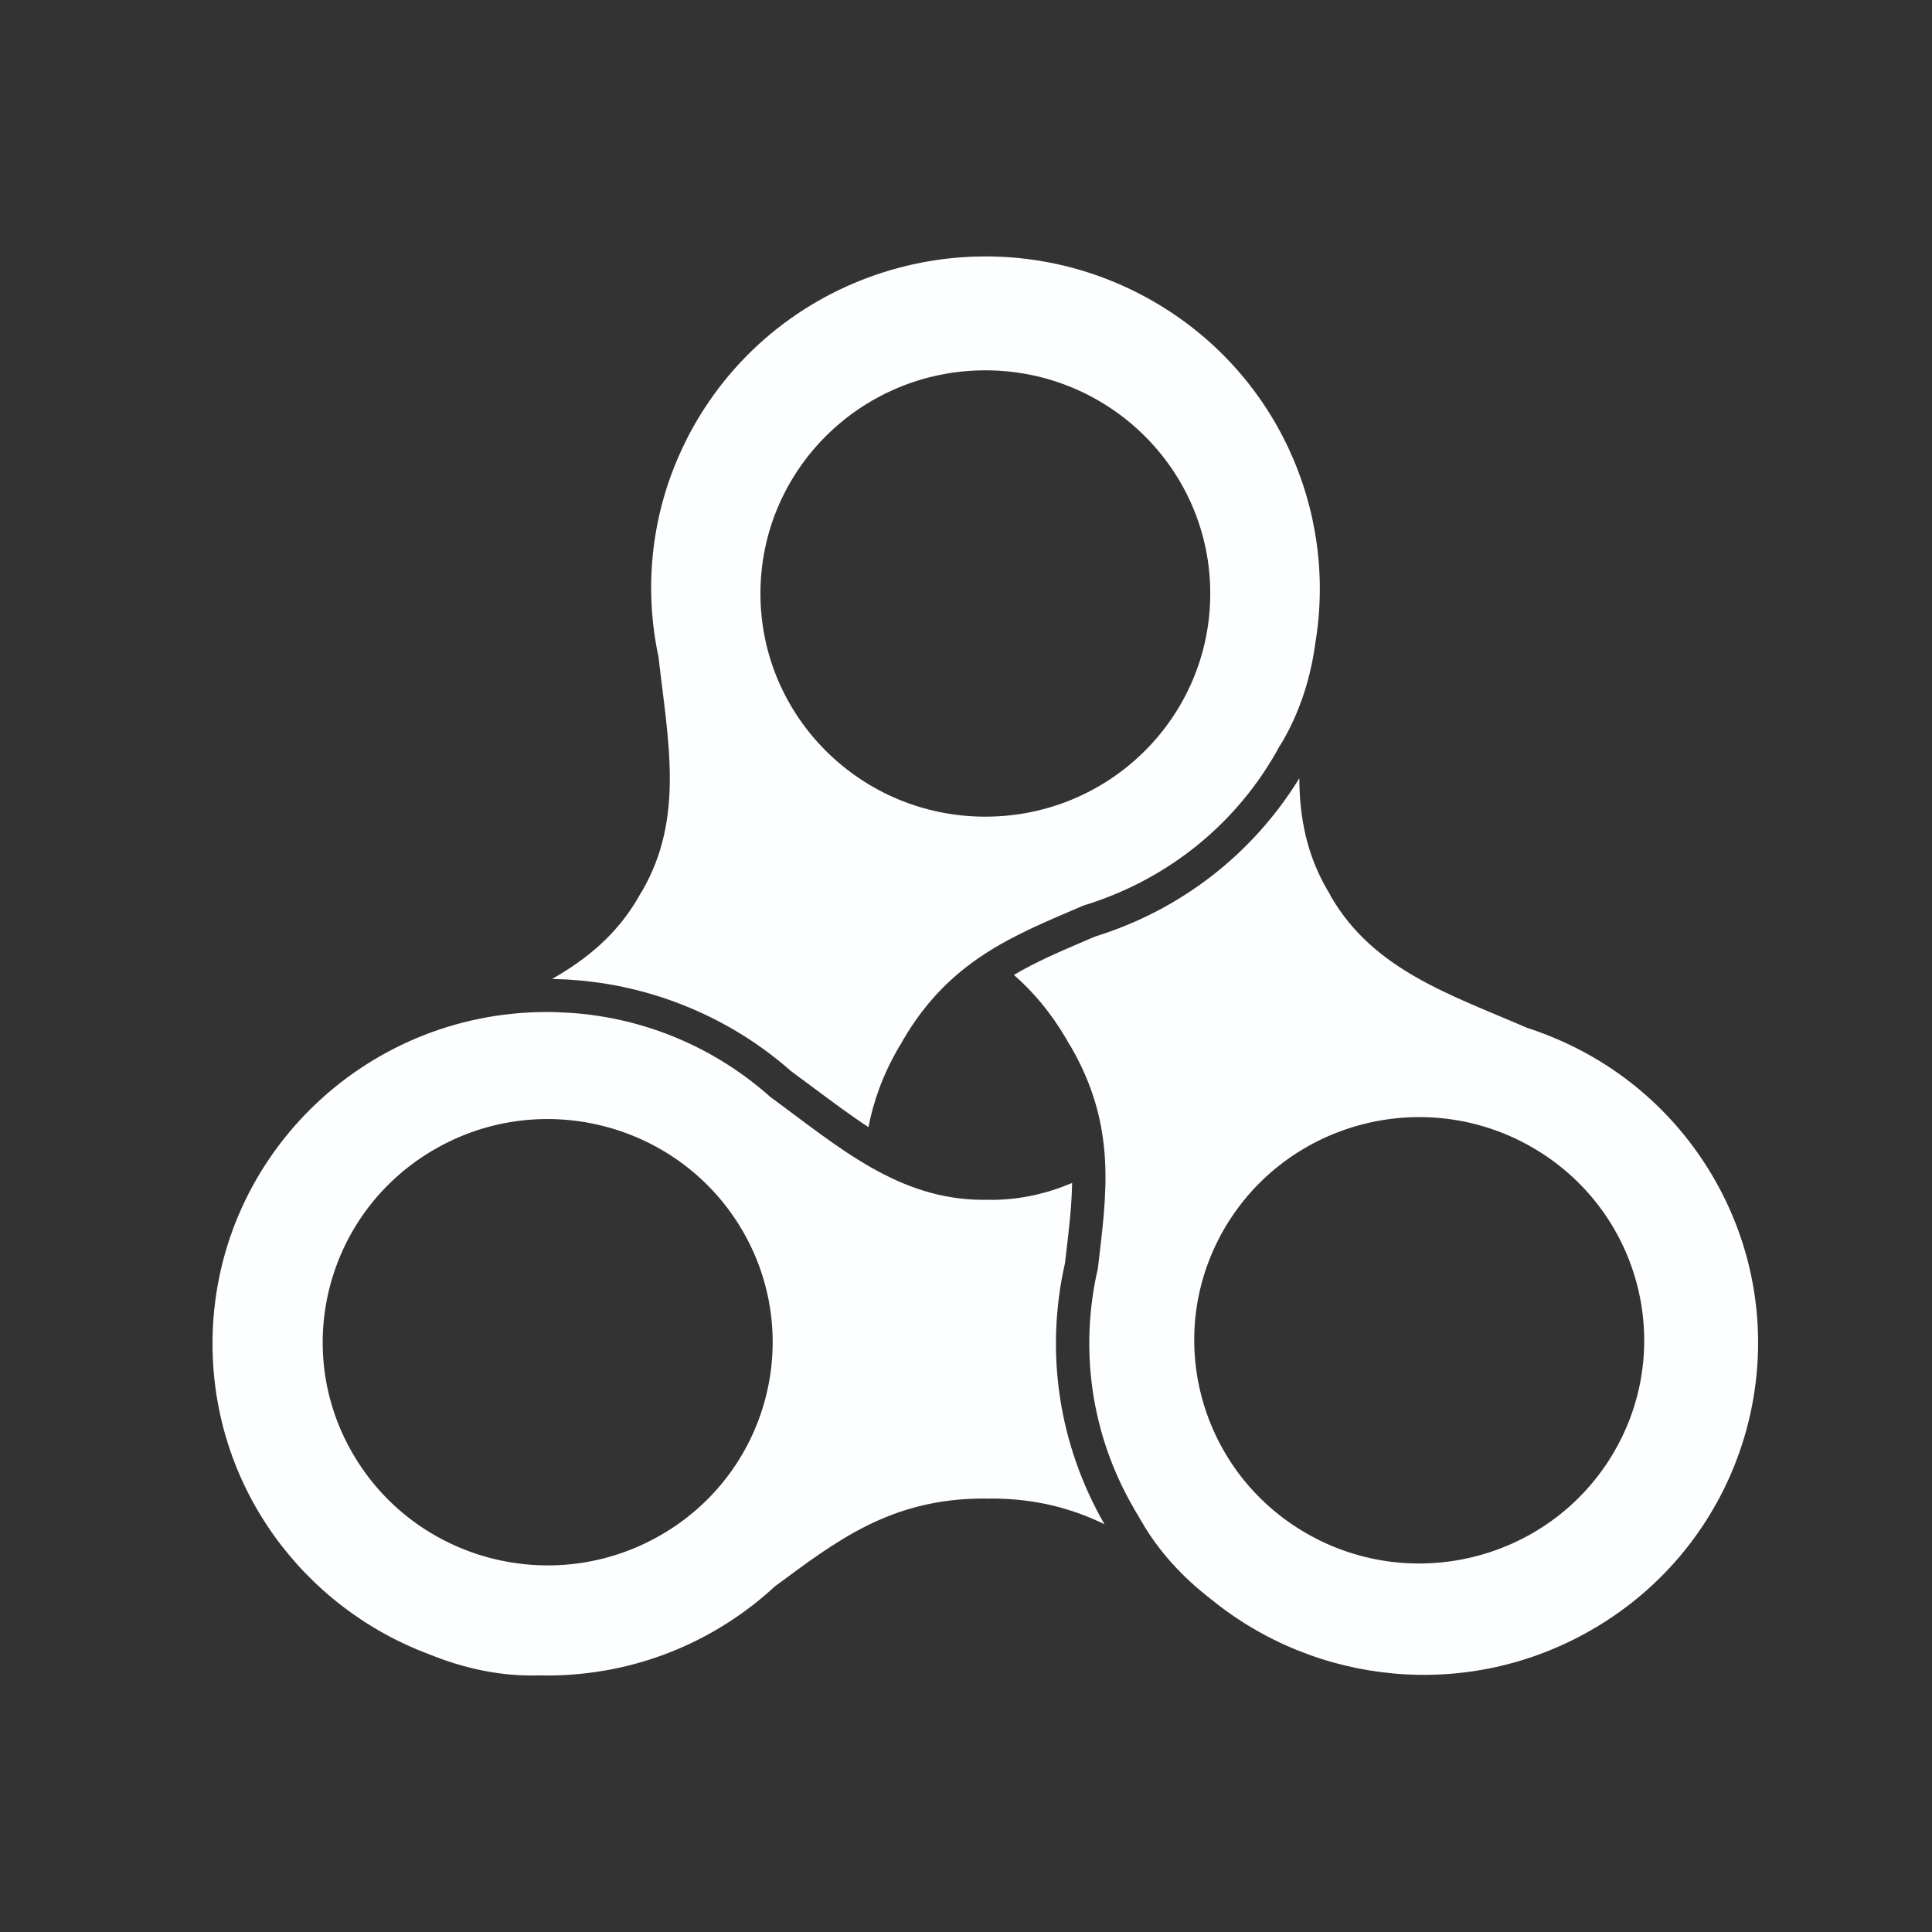
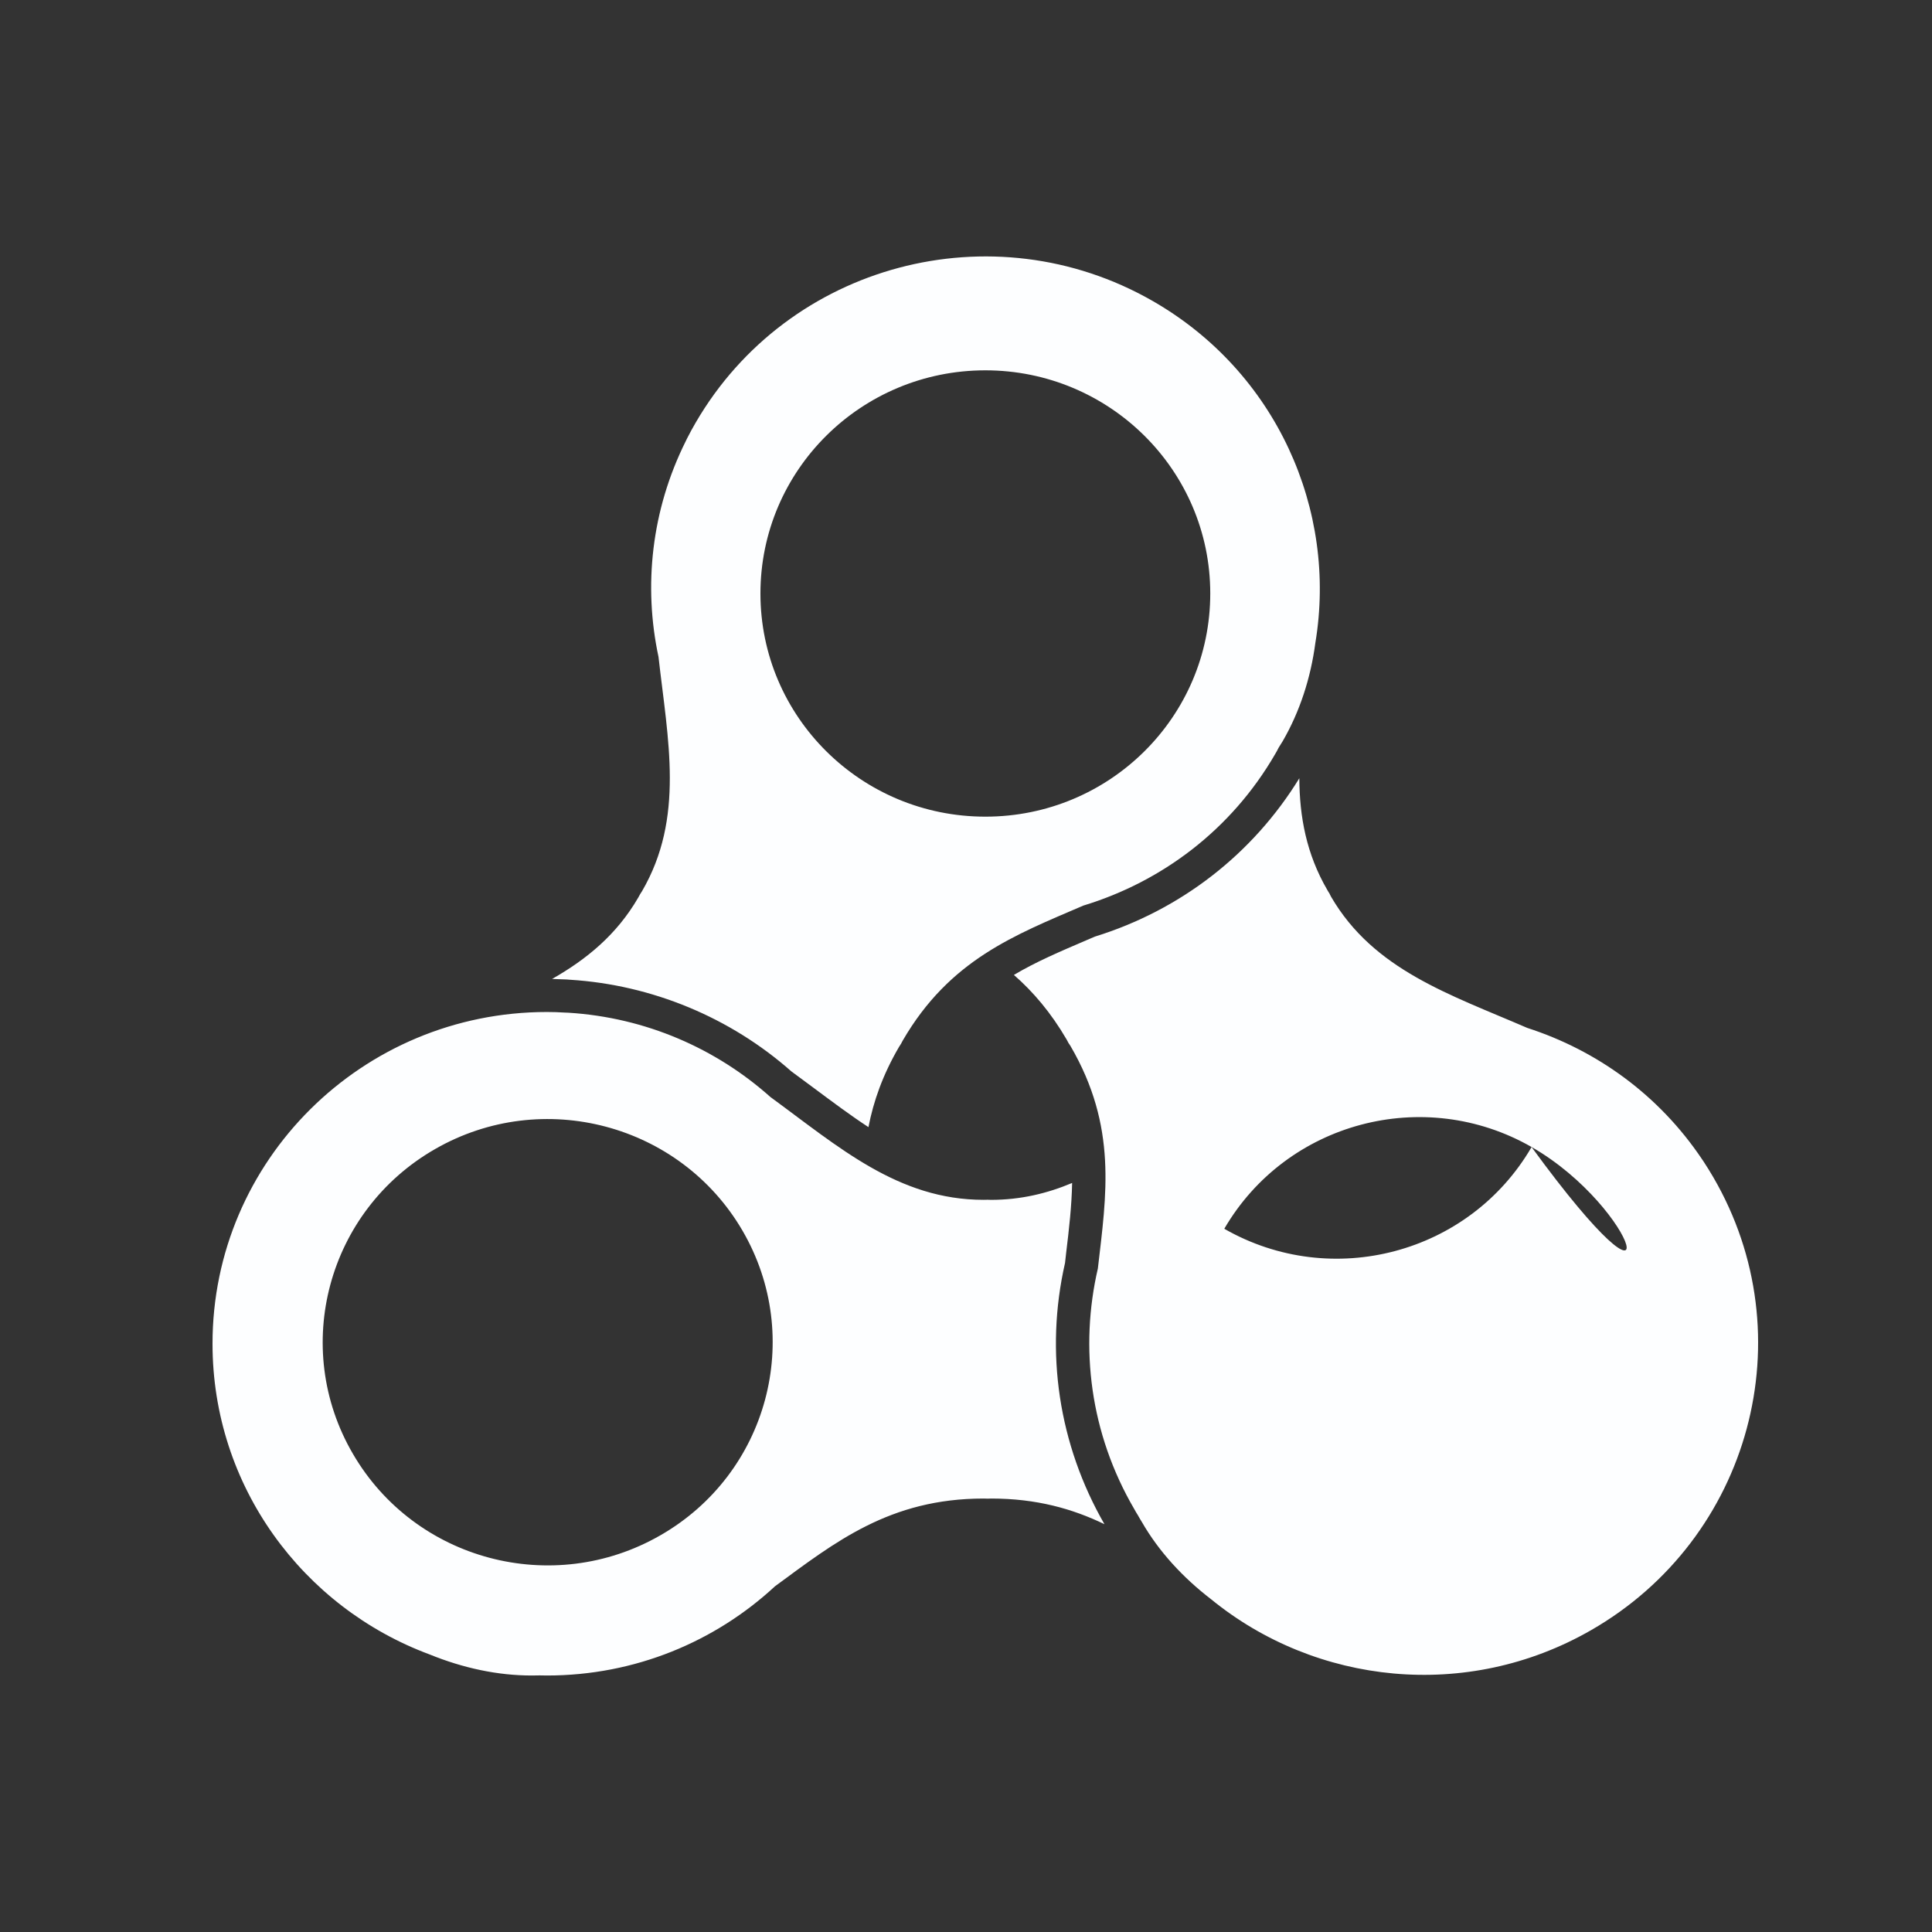
<svg xmlns="http://www.w3.org/2000/svg" version="1.1" id="Ebene_1" x="0px" y="0px" width="100px" height="100px" viewBox="0 0 100 100" enable-background="new 0 0 100 100" xml:space="preserve">
  <rect x="0" y="0" width="100" height="100" fill="#333333" stroke="none" />
-   <path fill="#FDFEFF" d="M82.346,84.382c-6.425,3.687-14.24,2.815-19.652-1.599c-1.471-1.131-2.713-2.477-3.594-4.01  c-0.074-0.11-0.134-0.229-0.201-0.342c-0.067-0.107-0.137-0.22-0.191-0.324c-2.289-3.92-2.831-8.359-1.882-12.453  c0.438-3.793,1.021-7.327-1.418-11.514c-0.039-0.066-0.099-0.15-0.099-0.147c-0.035-0.06-0.061-0.125-0.1-0.188  c-0.814-1.395-1.736-2.475-2.73-3.343c1.146-0.682,2.396-1.213,3.724-1.783l0.469-0.201c4.435-1.372,8.169-4.269,10.581-8.196  c0.01,1.99,0.363,3.919,1.452,5.789c0.03,0.063,0.078,0.125,0.112,0.183c-0.006,0,0.043,0.089,0.076,0.155  c2.209,3.799,6.15,5.062,10.159,6.796c3.593,1.16,6.81,3.466,9.042,6.793c0.024,0.043,0.061,0.081,0.088,0.13  c0.17,0.261,0.334,0.521,0.495,0.8C93.459,69.137,90.619,79.639,82.346,84.382z M79.275,59.369  c-5.566-3.188-12.688-1.295-15.906,4.232c-3.21,5.528-1.292,12.586,4.271,15.776c5.568,3.19,12.69,1.296,15.905-4.229  C86.759,69.622,84.846,62.561,79.275,59.369z M66.391,38.365c-0.068,0.116-0.143,0.226-0.211,0.338  c-0.056,0.113-0.113,0.223-0.18,0.331c-2.275,3.928-5.878,6.608-9.927,7.839c-3.541,1.525-6.91,2.792-9.345,6.982  c-0.037,0.061-0.08,0.153-0.08,0.153c-0.035,0.062-0.078,0.118-0.114,0.179c-0.844,1.445-1.325,2.82-1.583,4.153  c-0.917-0.6-1.838-1.288-2.798-2.003c-0.397-0.296-0.792-0.587-1.192-0.882c-3.157-2.792-7.217-4.478-11.444-4.743l-0.034-0.002  c-0.049-0.005-0.1-0.011-0.142-0.012c-0.26-0.01-0.519-0.023-0.765-0.028c1.784-1.016,3.342-2.286,4.459-4.211  c0.035-0.056,0.068-0.123,0.102-0.184c0.002,0.001,0.056-0.088,0.093-0.145c2.214-3.805,1.341-7.812,0.854-12.131  c-0.784-3.662-0.374-7.586,1.408-11.159c0.026-0.048,0.044-0.093,0.069-0.143c0.14-0.279,0.292-0.553,0.451-0.828  c4.78-8.22,15.365-11.035,23.642-6.295c6.425,3.681,9.57,10.834,8.43,17.693C67.843,35.098,67.275,36.839,66.391,38.365z M51,19.168  c-6.432,0.002-11.641,5.174-11.64,11.554c0.002,6.382,5.215,11.551,11.646,11.548c6.43,0,11.639-5.172,11.637-11.555  C62.643,24.339,57.425,19.167,51,19.168z M29.419,52.418c4.01,0.249,7.647,1.854,10.458,4.364c3.526,2.577,6.608,5.323,11.037,5.321  c0.07,0.002,0.141-0.002,0.211-0.004c0,0,0.104,0.006,0.176,0.006c1.534-0.002,2.906-0.334,4.192-0.875  c-0.022,1.179-0.157,2.371-0.31,3.627l-0.057,0.513c-1.054,4.621-0.326,9.407,2.04,13.522c-1.647-0.797-3.517-1.328-5.862-1.328  c-0.072,0-0.177,0.006-0.177,0.006c-0.065,0-0.138-0.006-0.21-0.006c-4.874,0-7.704,2.266-10.805,4.543  c-3.091,2.863-7.238,4.617-11.8,4.617c-0.128,0-0.254-0.006-0.384-0.006c-0.131,0-0.262,0.006-0.399,0.006  c-1.775,0.002-3.571-0.389-5.293-1.091C15.676,83.198,11.001,76.926,11,69.553c-0.003-9.479,7.741-17.169,17.303-17.172  c0.318,0,0.638,0.01,0.95,0.031C29.313,52.411,29.365,52.415,29.419,52.418z M22.524,59.473c-5.57,3.191-7.475,10.264-4.258,15.776  c3.216,5.528,10.34,7.417,15.905,4.224c5.572-3.187,7.476-10.255,4.258-15.779C35.213,58.18,28.088,56.277,22.524,59.473z" />
+   <path fill="#FDFEFF" d="M82.346,84.382c-6.425,3.687-14.24,2.815-19.652-1.599c-1.471-1.131-2.713-2.477-3.594-4.01  c-0.074-0.11-0.134-0.229-0.201-0.342c-0.067-0.107-0.137-0.22-0.191-0.324c-2.289-3.92-2.831-8.359-1.882-12.453  c0.438-3.793,1.021-7.327-1.418-11.514c-0.039-0.066-0.099-0.15-0.099-0.147c-0.035-0.06-0.061-0.125-0.1-0.188  c-0.814-1.395-1.736-2.475-2.73-3.343c1.146-0.682,2.396-1.213,3.724-1.783l0.469-0.201c4.435-1.372,8.169-4.269,10.581-8.196  c0.01,1.99,0.363,3.919,1.452,5.789c0.03,0.063,0.078,0.125,0.112,0.183c-0.006,0,0.043,0.089,0.076,0.155  c2.209,3.799,6.15,5.062,10.159,6.796c3.593,1.16,6.81,3.466,9.042,6.793c0.024,0.043,0.061,0.081,0.088,0.13  c0.17,0.261,0.334,0.521,0.495,0.8C93.459,69.137,90.619,79.639,82.346,84.382z M79.275,59.369  c-5.566-3.188-12.688-1.295-15.906,4.232c5.568,3.19,12.69,1.296,15.905-4.229  C86.759,69.622,84.846,62.561,79.275,59.369z M66.391,38.365c-0.068,0.116-0.143,0.226-0.211,0.338  c-0.056,0.113-0.113,0.223-0.18,0.331c-2.275,3.928-5.878,6.608-9.927,7.839c-3.541,1.525-6.91,2.792-9.345,6.982  c-0.037,0.061-0.08,0.153-0.08,0.153c-0.035,0.062-0.078,0.118-0.114,0.179c-0.844,1.445-1.325,2.82-1.583,4.153  c-0.917-0.6-1.838-1.288-2.798-2.003c-0.397-0.296-0.792-0.587-1.192-0.882c-3.157-2.792-7.217-4.478-11.444-4.743l-0.034-0.002  c-0.049-0.005-0.1-0.011-0.142-0.012c-0.26-0.01-0.519-0.023-0.765-0.028c1.784-1.016,3.342-2.286,4.459-4.211  c0.035-0.056,0.068-0.123,0.102-0.184c0.002,0.001,0.056-0.088,0.093-0.145c2.214-3.805,1.341-7.812,0.854-12.131  c-0.784-3.662-0.374-7.586,1.408-11.159c0.026-0.048,0.044-0.093,0.069-0.143c0.14-0.279,0.292-0.553,0.451-0.828  c4.78-8.22,15.365-11.035,23.642-6.295c6.425,3.681,9.57,10.834,8.43,17.693C67.843,35.098,67.275,36.839,66.391,38.365z M51,19.168  c-6.432,0.002-11.641,5.174-11.64,11.554c0.002,6.382,5.215,11.551,11.646,11.548c6.43,0,11.639-5.172,11.637-11.555  C62.643,24.339,57.425,19.167,51,19.168z M29.419,52.418c4.01,0.249,7.647,1.854,10.458,4.364c3.526,2.577,6.608,5.323,11.037,5.321  c0.07,0.002,0.141-0.002,0.211-0.004c0,0,0.104,0.006,0.176,0.006c1.534-0.002,2.906-0.334,4.192-0.875  c-0.022,1.179-0.157,2.371-0.31,3.627l-0.057,0.513c-1.054,4.621-0.326,9.407,2.04,13.522c-1.647-0.797-3.517-1.328-5.862-1.328  c-0.072,0-0.177,0.006-0.177,0.006c-0.065,0-0.138-0.006-0.21-0.006c-4.874,0-7.704,2.266-10.805,4.543  c-3.091,2.863-7.238,4.617-11.8,4.617c-0.128,0-0.254-0.006-0.384-0.006c-0.131,0-0.262,0.006-0.399,0.006  c-1.775,0.002-3.571-0.389-5.293-1.091C15.676,83.198,11.001,76.926,11,69.553c-0.003-9.479,7.741-17.169,17.303-17.172  c0.318,0,0.638,0.01,0.95,0.031C29.313,52.411,29.365,52.415,29.419,52.418z M22.524,59.473c-5.57,3.191-7.475,10.264-4.258,15.776  c3.216,5.528,10.34,7.417,15.905,4.224c5.572-3.187,7.476-10.255,4.258-15.779C35.213,58.18,28.088,56.277,22.524,59.473z" />
</svg>